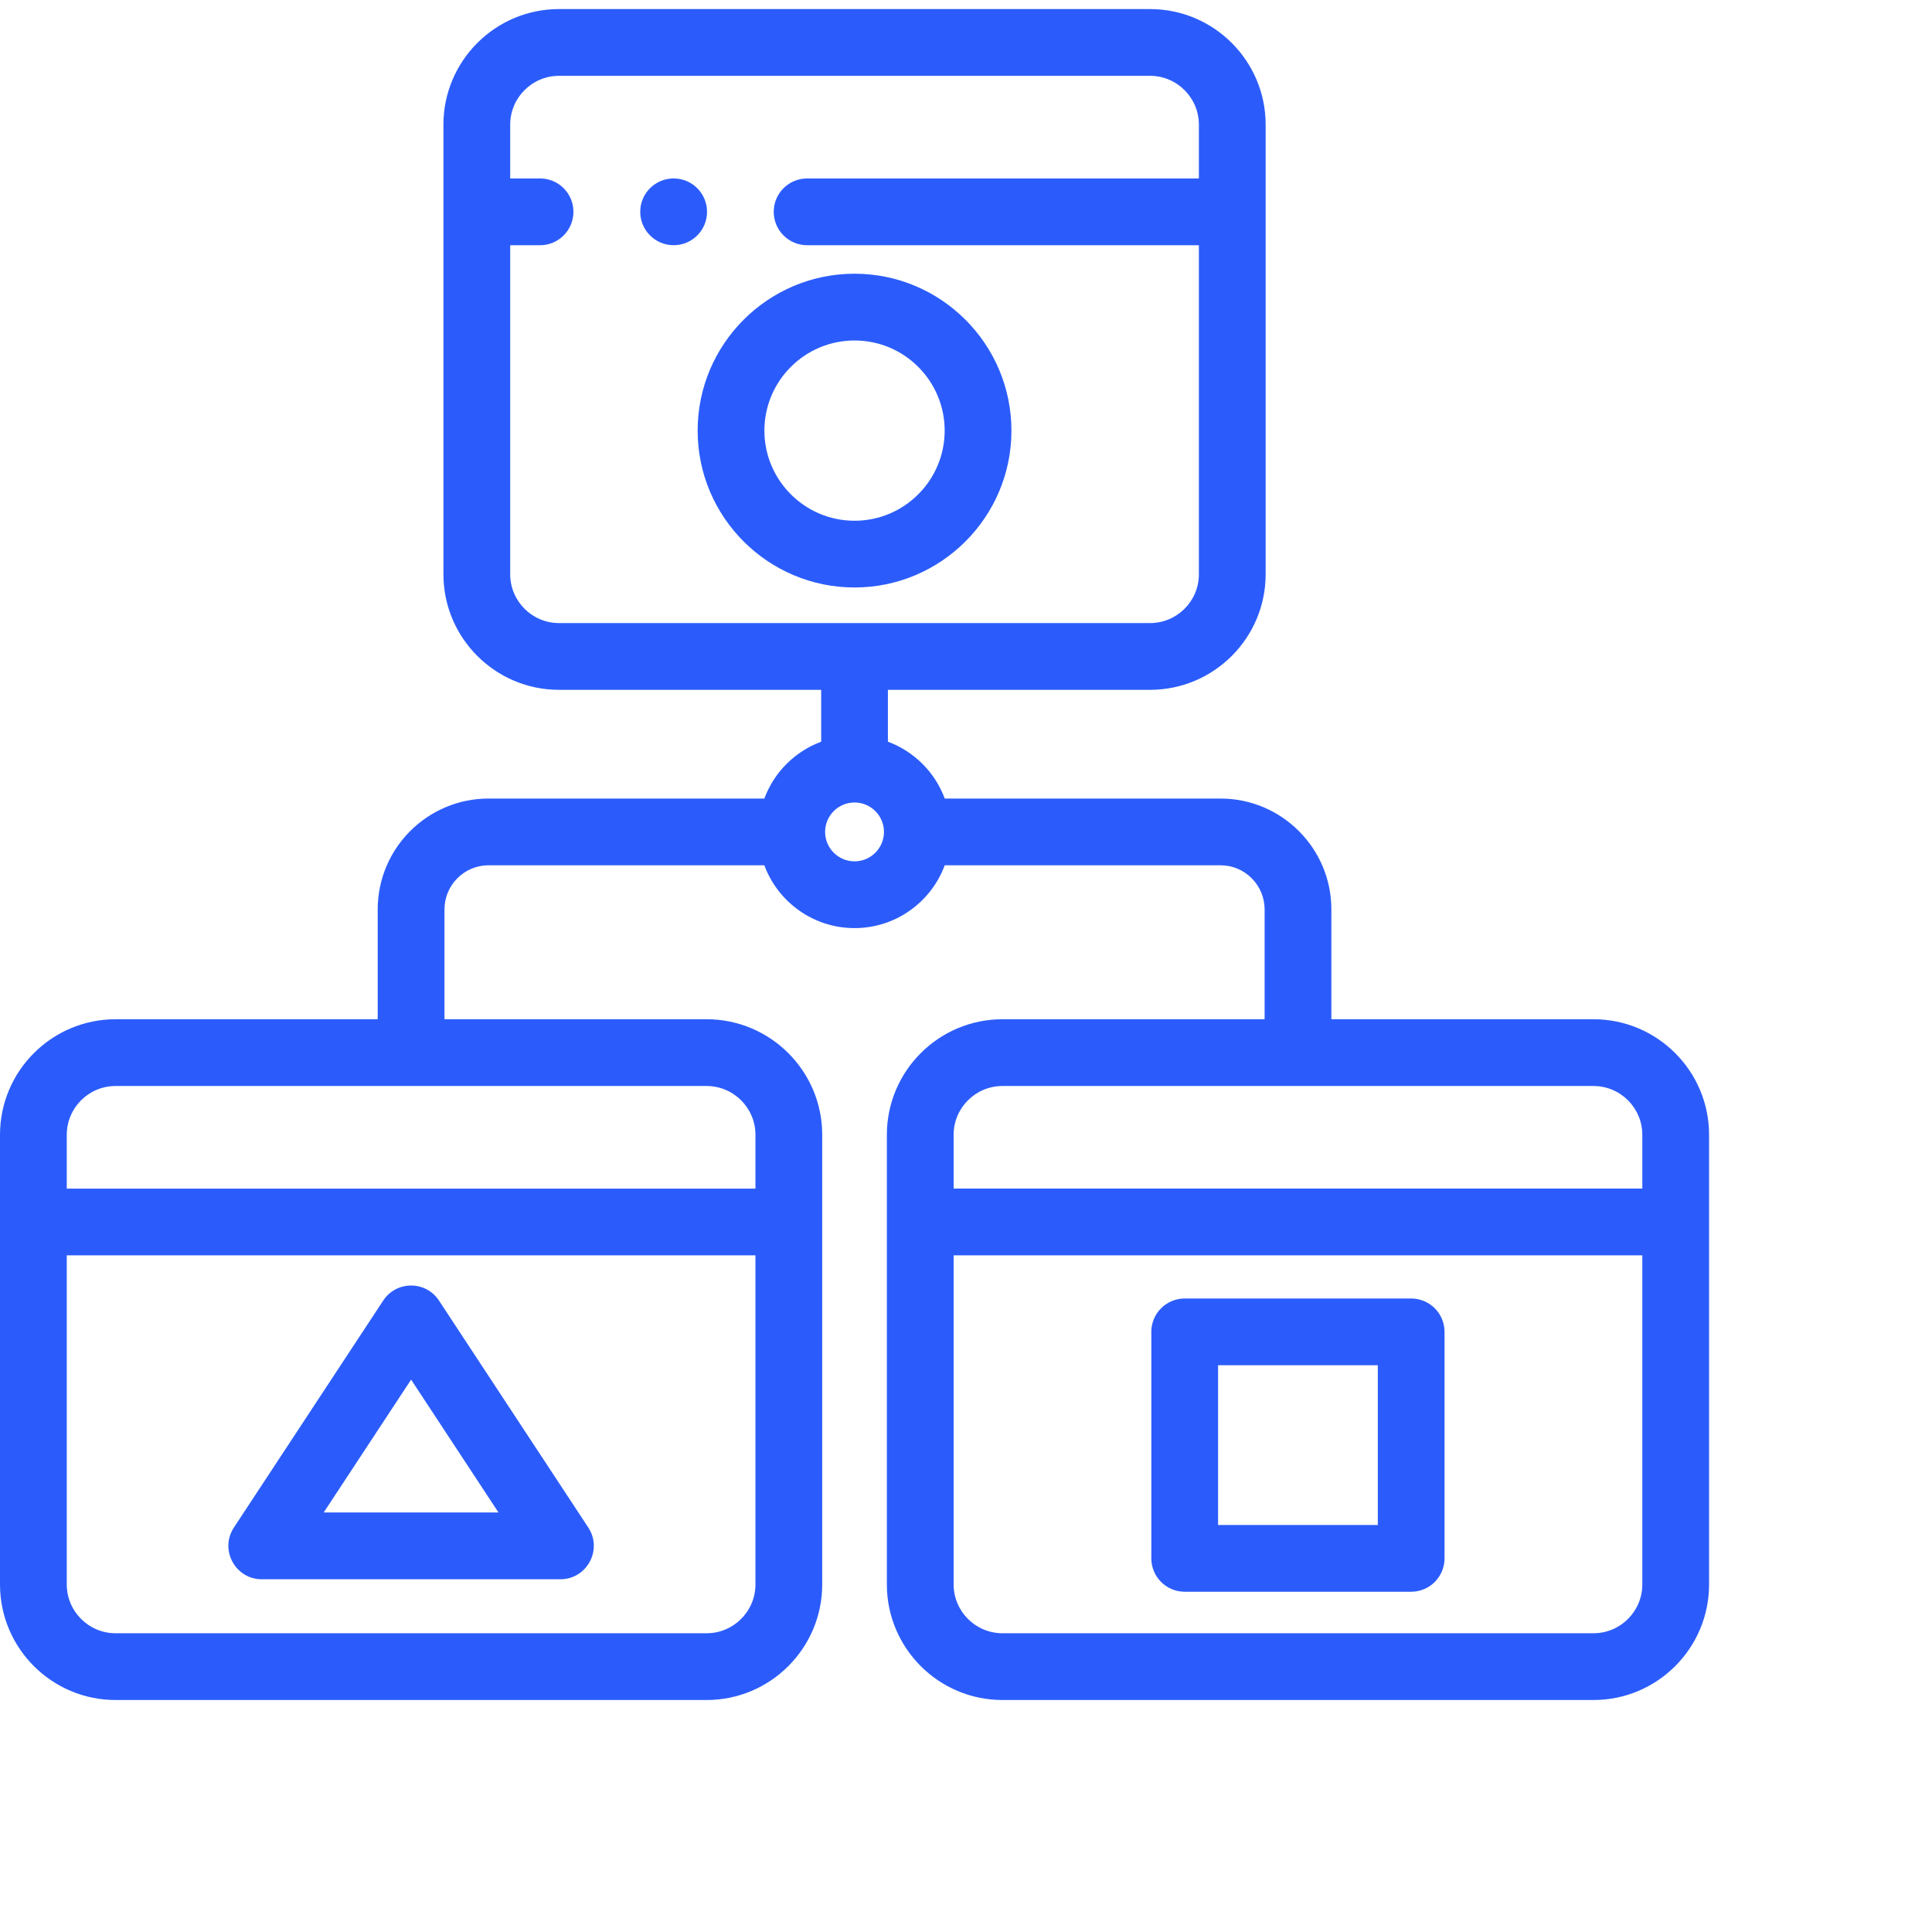
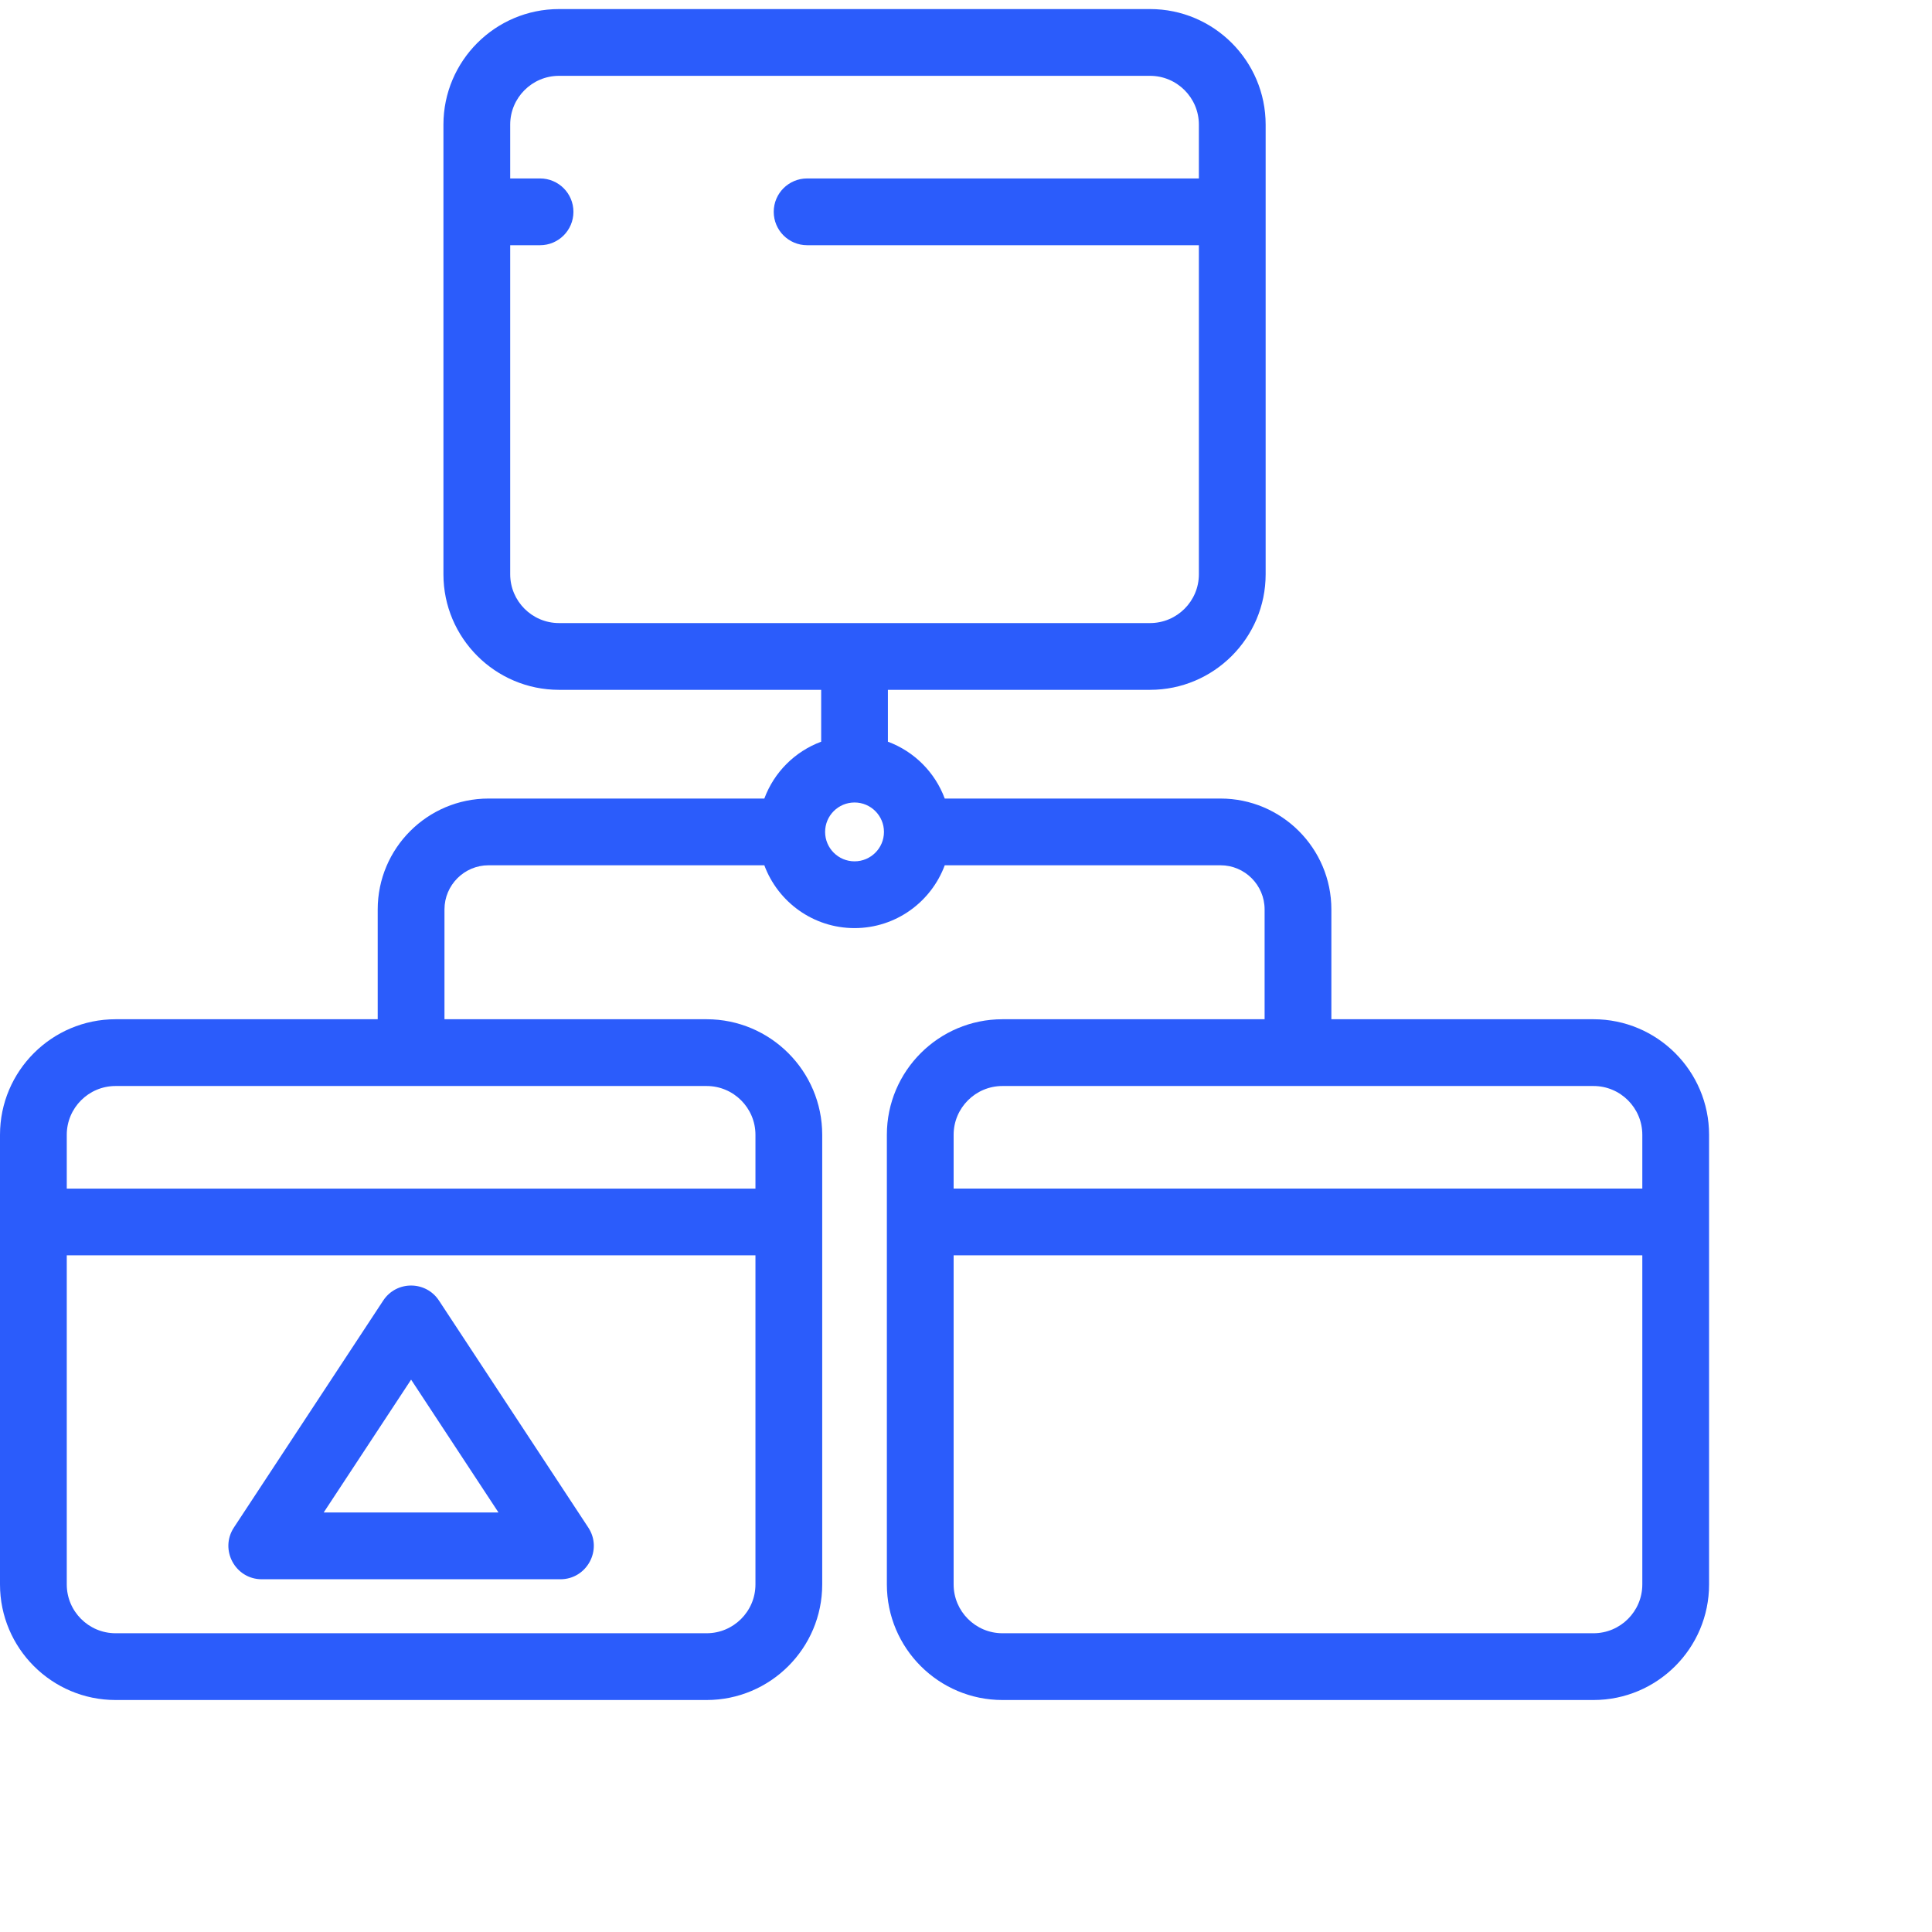
<svg xmlns="http://www.w3.org/2000/svg" width="52" height="52" viewBox="0 0 52 52" fill="none">
  <g clip-path="url(#clip0)">
    <path d="M42.889 27.433H35.834V24.477C35.834 22.831 34.495 21.493 32.85 21.493H25.428C25.166 20.786 24.605 20.225 23.898 19.963V18.567H30.954C32.669 18.567 34.065 17.172 34.065 15.457C34.065 13.978 34.065 4.788 34.065 3.355C34.065 1.639 32.669 0.244 30.954 0.244H15.046C13.331 0.244 11.935 1.639 11.935 3.355V15.457C11.935 17.172 13.331 18.567 15.046 18.567H22.102V19.963C21.395 20.225 20.834 20.786 20.572 21.493H13.15C11.505 21.493 10.166 22.831 10.166 24.477V27.433H3.111C1.395 27.433 0 28.828 0 30.543V42.645C0 44.361 1.395 45.756 3.111 45.756H19.019C20.734 45.756 22.13 44.361 22.13 42.645C22.13 41.167 22.13 31.977 22.13 30.543C22.13 28.828 20.734 27.433 19.019 27.433H11.963V24.477C11.963 23.822 12.496 23.289 13.15 23.289H20.572C20.938 24.276 21.888 24.98 23 24.98C24.112 24.98 25.062 24.276 25.428 23.289H32.85C33.504 23.289 34.037 23.822 34.037 24.477V27.433H26.981C25.266 27.433 23.87 28.828 23.87 30.543V42.645C23.87 44.361 25.266 45.756 26.981 45.756H42.889C44.605 45.756 46 44.361 46 42.645C46 41.167 46 31.977 46 30.543C46 28.828 44.605 27.433 42.889 27.433ZM20.333 42.645C20.333 43.37 19.743 43.959 19.019 43.959H3.111C2.386 43.959 1.797 43.37 1.797 42.645V33.788H20.333V42.645ZM19.019 29.23C19.743 29.23 20.333 29.819 20.333 30.544V31.992H1.797V30.544C1.797 29.819 2.386 29.23 3.111 29.23H19.019ZM15.046 16.77C14.322 16.77 13.732 16.181 13.732 15.456V6.6H14.536C15.032 6.6 15.434 6.197 15.434 5.701C15.434 5.205 15.032 4.803 14.536 4.803H13.732V3.355C13.732 2.63 14.322 2.041 15.046 2.041H30.954C31.678 2.041 32.268 2.63 32.268 3.355V4.803H21.724C21.227 4.803 20.825 5.205 20.825 5.701C20.825 6.197 21.227 6.6 21.724 6.6H32.268V15.457C32.268 16.181 31.678 16.77 30.954 16.77H15.046V16.77ZM23 23.183C22.563 23.183 22.208 22.828 22.208 22.391C22.208 21.954 22.563 21.599 23 21.599C23.437 21.599 23.792 21.954 23.792 22.391C23.792 22.828 23.437 23.183 23 23.183ZM44.203 42.645C44.203 43.37 43.614 43.959 42.889 43.959H26.981C26.257 43.959 25.667 43.37 25.667 42.645V33.788H44.203V42.645ZM44.203 31.991H25.667V30.543C25.667 29.819 26.257 29.23 26.981 29.23H42.889C43.614 29.23 44.203 29.819 44.203 30.543V31.991Z" fill="#2B5CFB" />
-     <path d="M23 7.367C20.672 7.367 18.777 9.261 18.777 11.59C18.777 13.918 20.672 15.812 23 15.812C25.328 15.812 27.223 13.918 27.223 11.59C27.223 9.261 25.328 7.367 23 7.367ZM23 14.016C21.662 14.016 20.574 12.927 20.574 11.59C20.574 10.252 21.662 9.164 23 9.164C24.338 9.164 25.426 10.252 25.426 11.59C25.426 12.927 24.338 14.016 23 14.016Z" fill="#2B5CFB" />
    <path d="M7.046 42.506H15.083C15.796 42.506 16.227 41.711 15.834 41.114L11.815 35.005C11.461 34.466 10.669 34.465 10.314 35.005L6.295 41.114C5.904 41.709 6.33 42.506 7.046 42.506ZM11.065 37.133L13.417 40.709H8.712L11.065 37.133Z" fill="#2B5CFB" />
-     <path d="M31.887 42.842H37.982C38.478 42.842 38.88 42.439 38.88 41.943V35.848C38.88 35.351 38.478 34.949 37.982 34.949H31.887C31.39 34.949 30.988 35.351 30.988 35.848V41.943C30.988 42.439 31.39 42.842 31.887 42.842ZM32.785 36.746H37.084V41.045H32.785V36.746Z" fill="#2B5CFB" />
-     <path d="M18.132 4.803H18.13C17.634 4.803 17.232 5.205 17.232 5.701C17.232 6.197 17.636 6.6 18.132 6.6C18.628 6.6 19.03 6.197 19.03 5.701C19.03 5.205 18.628 4.803 18.132 4.803Z" fill="#2B5CFB" />
  </g>
  <defs>
    <clipPath id="clip0">
      <rect width="46" height="46" fill="white" />
    </clipPath>
  </defs>
</svg>